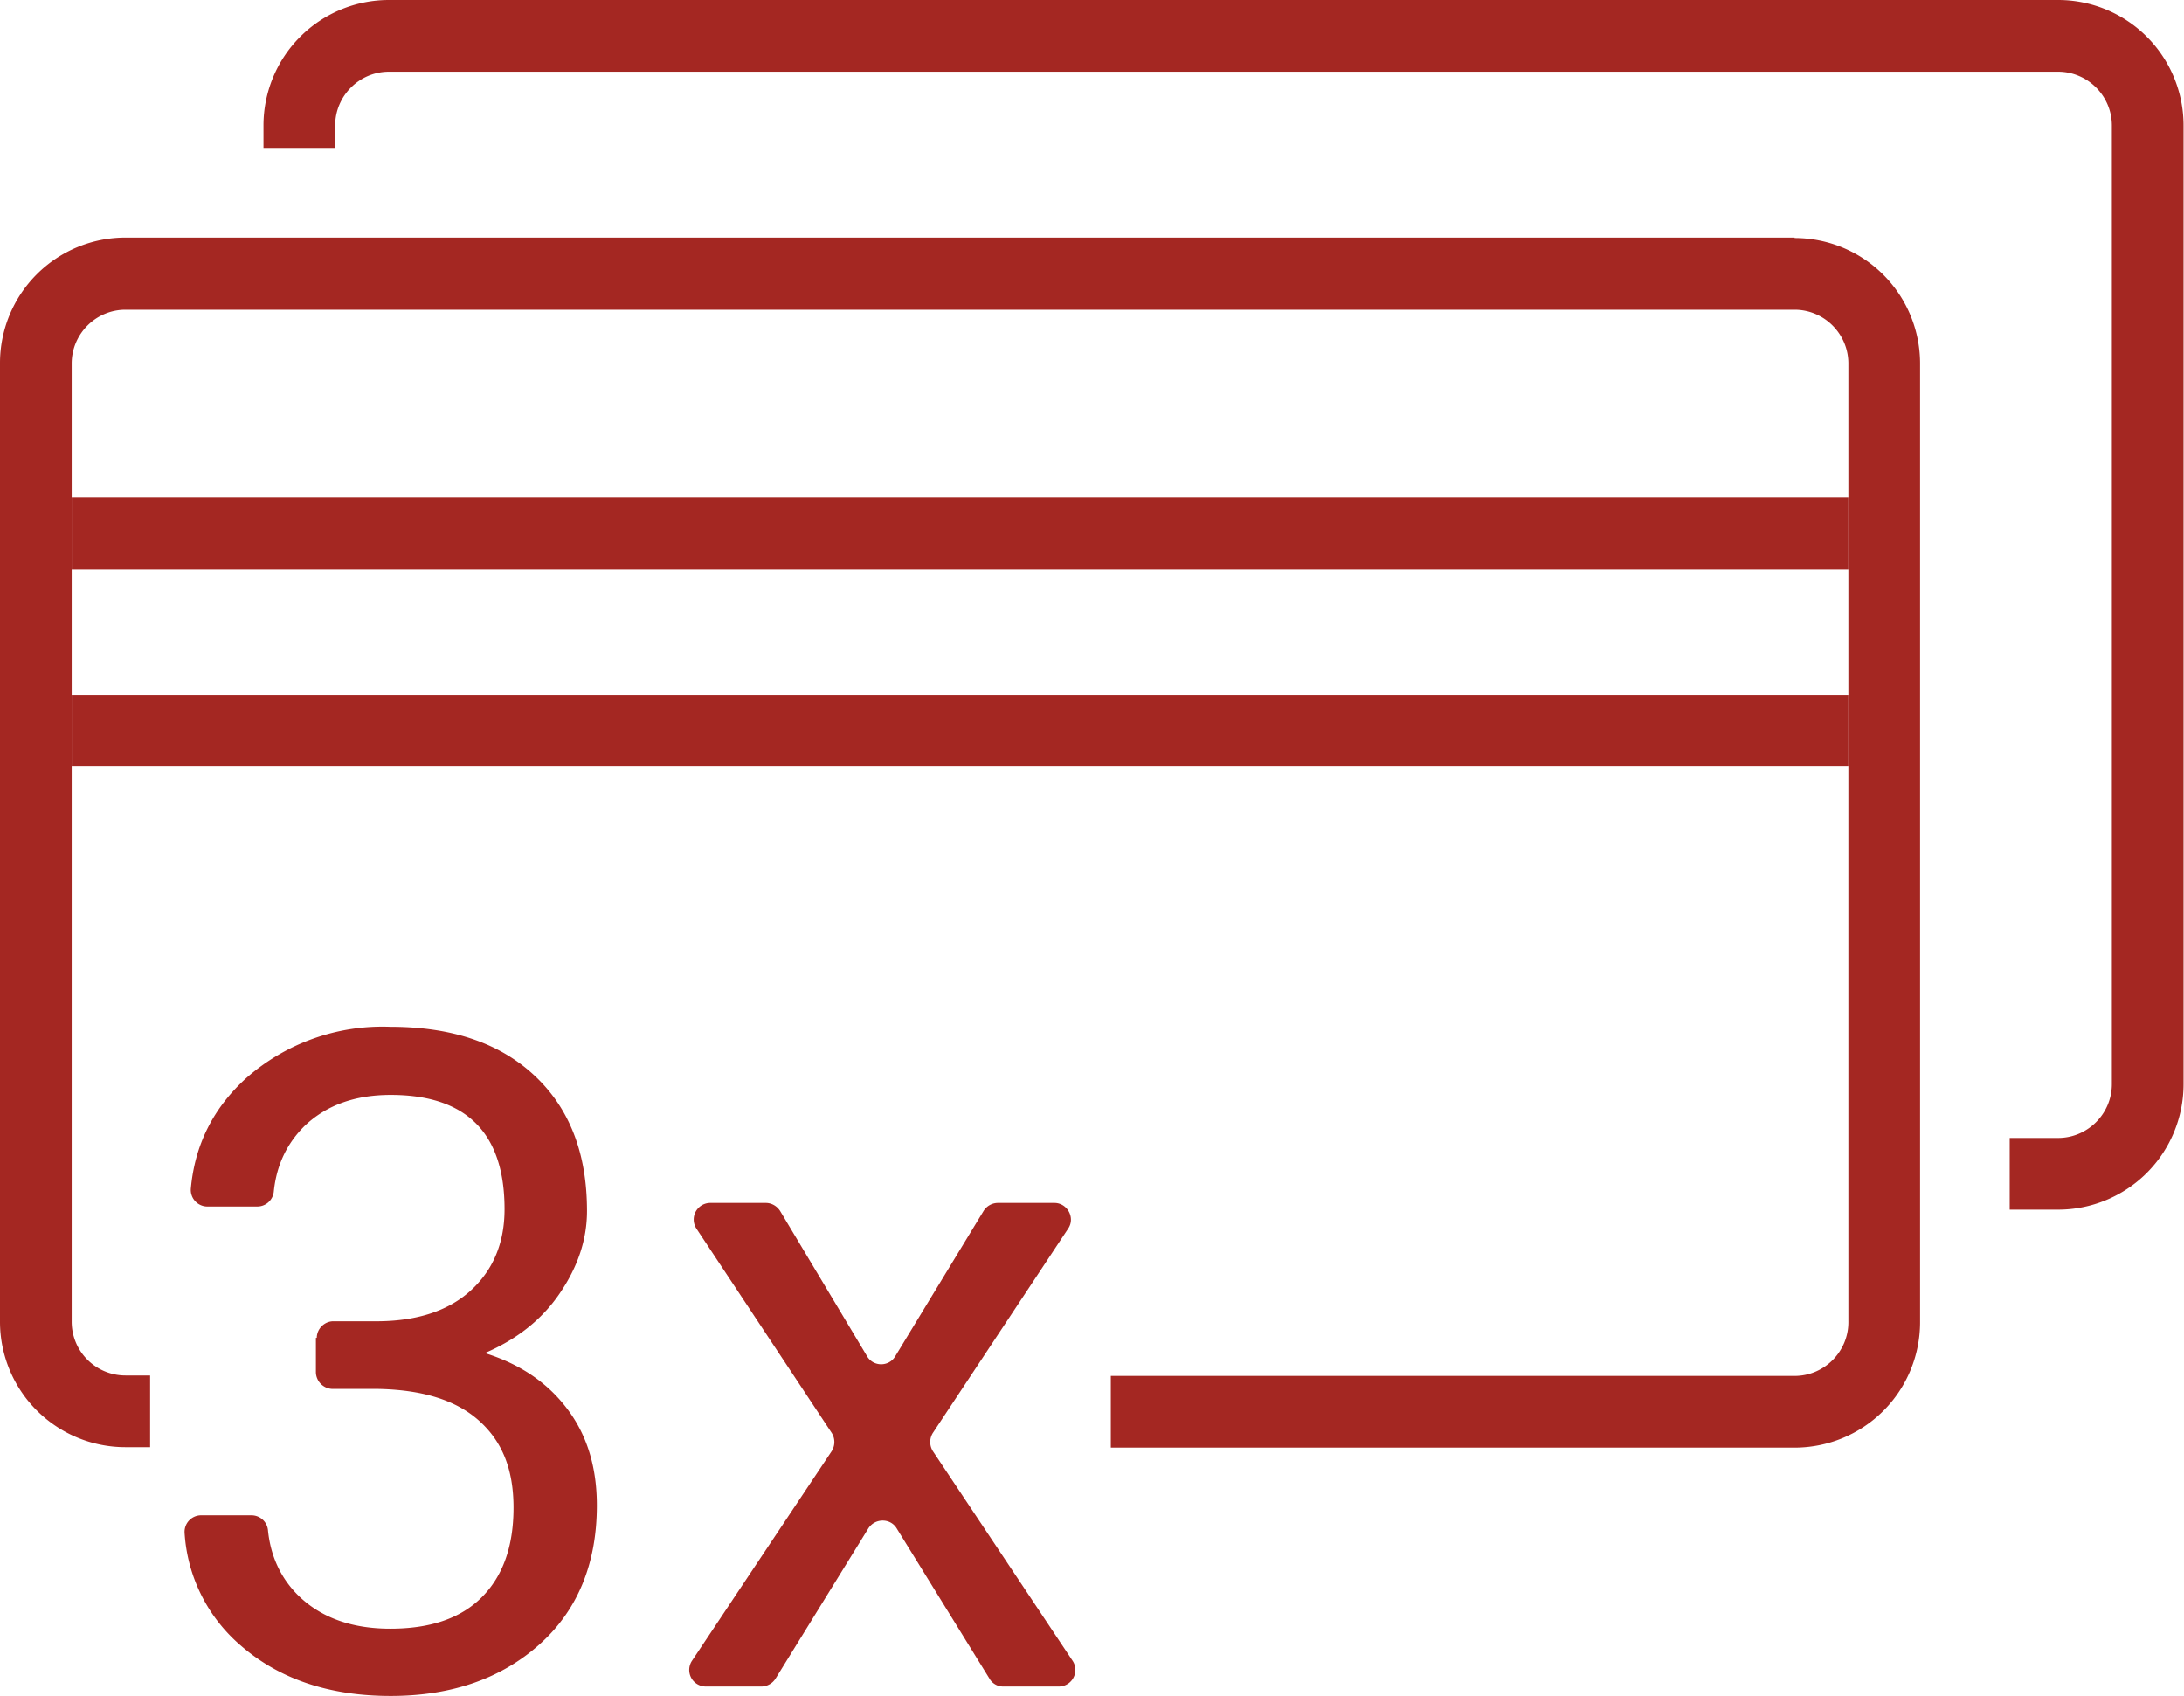
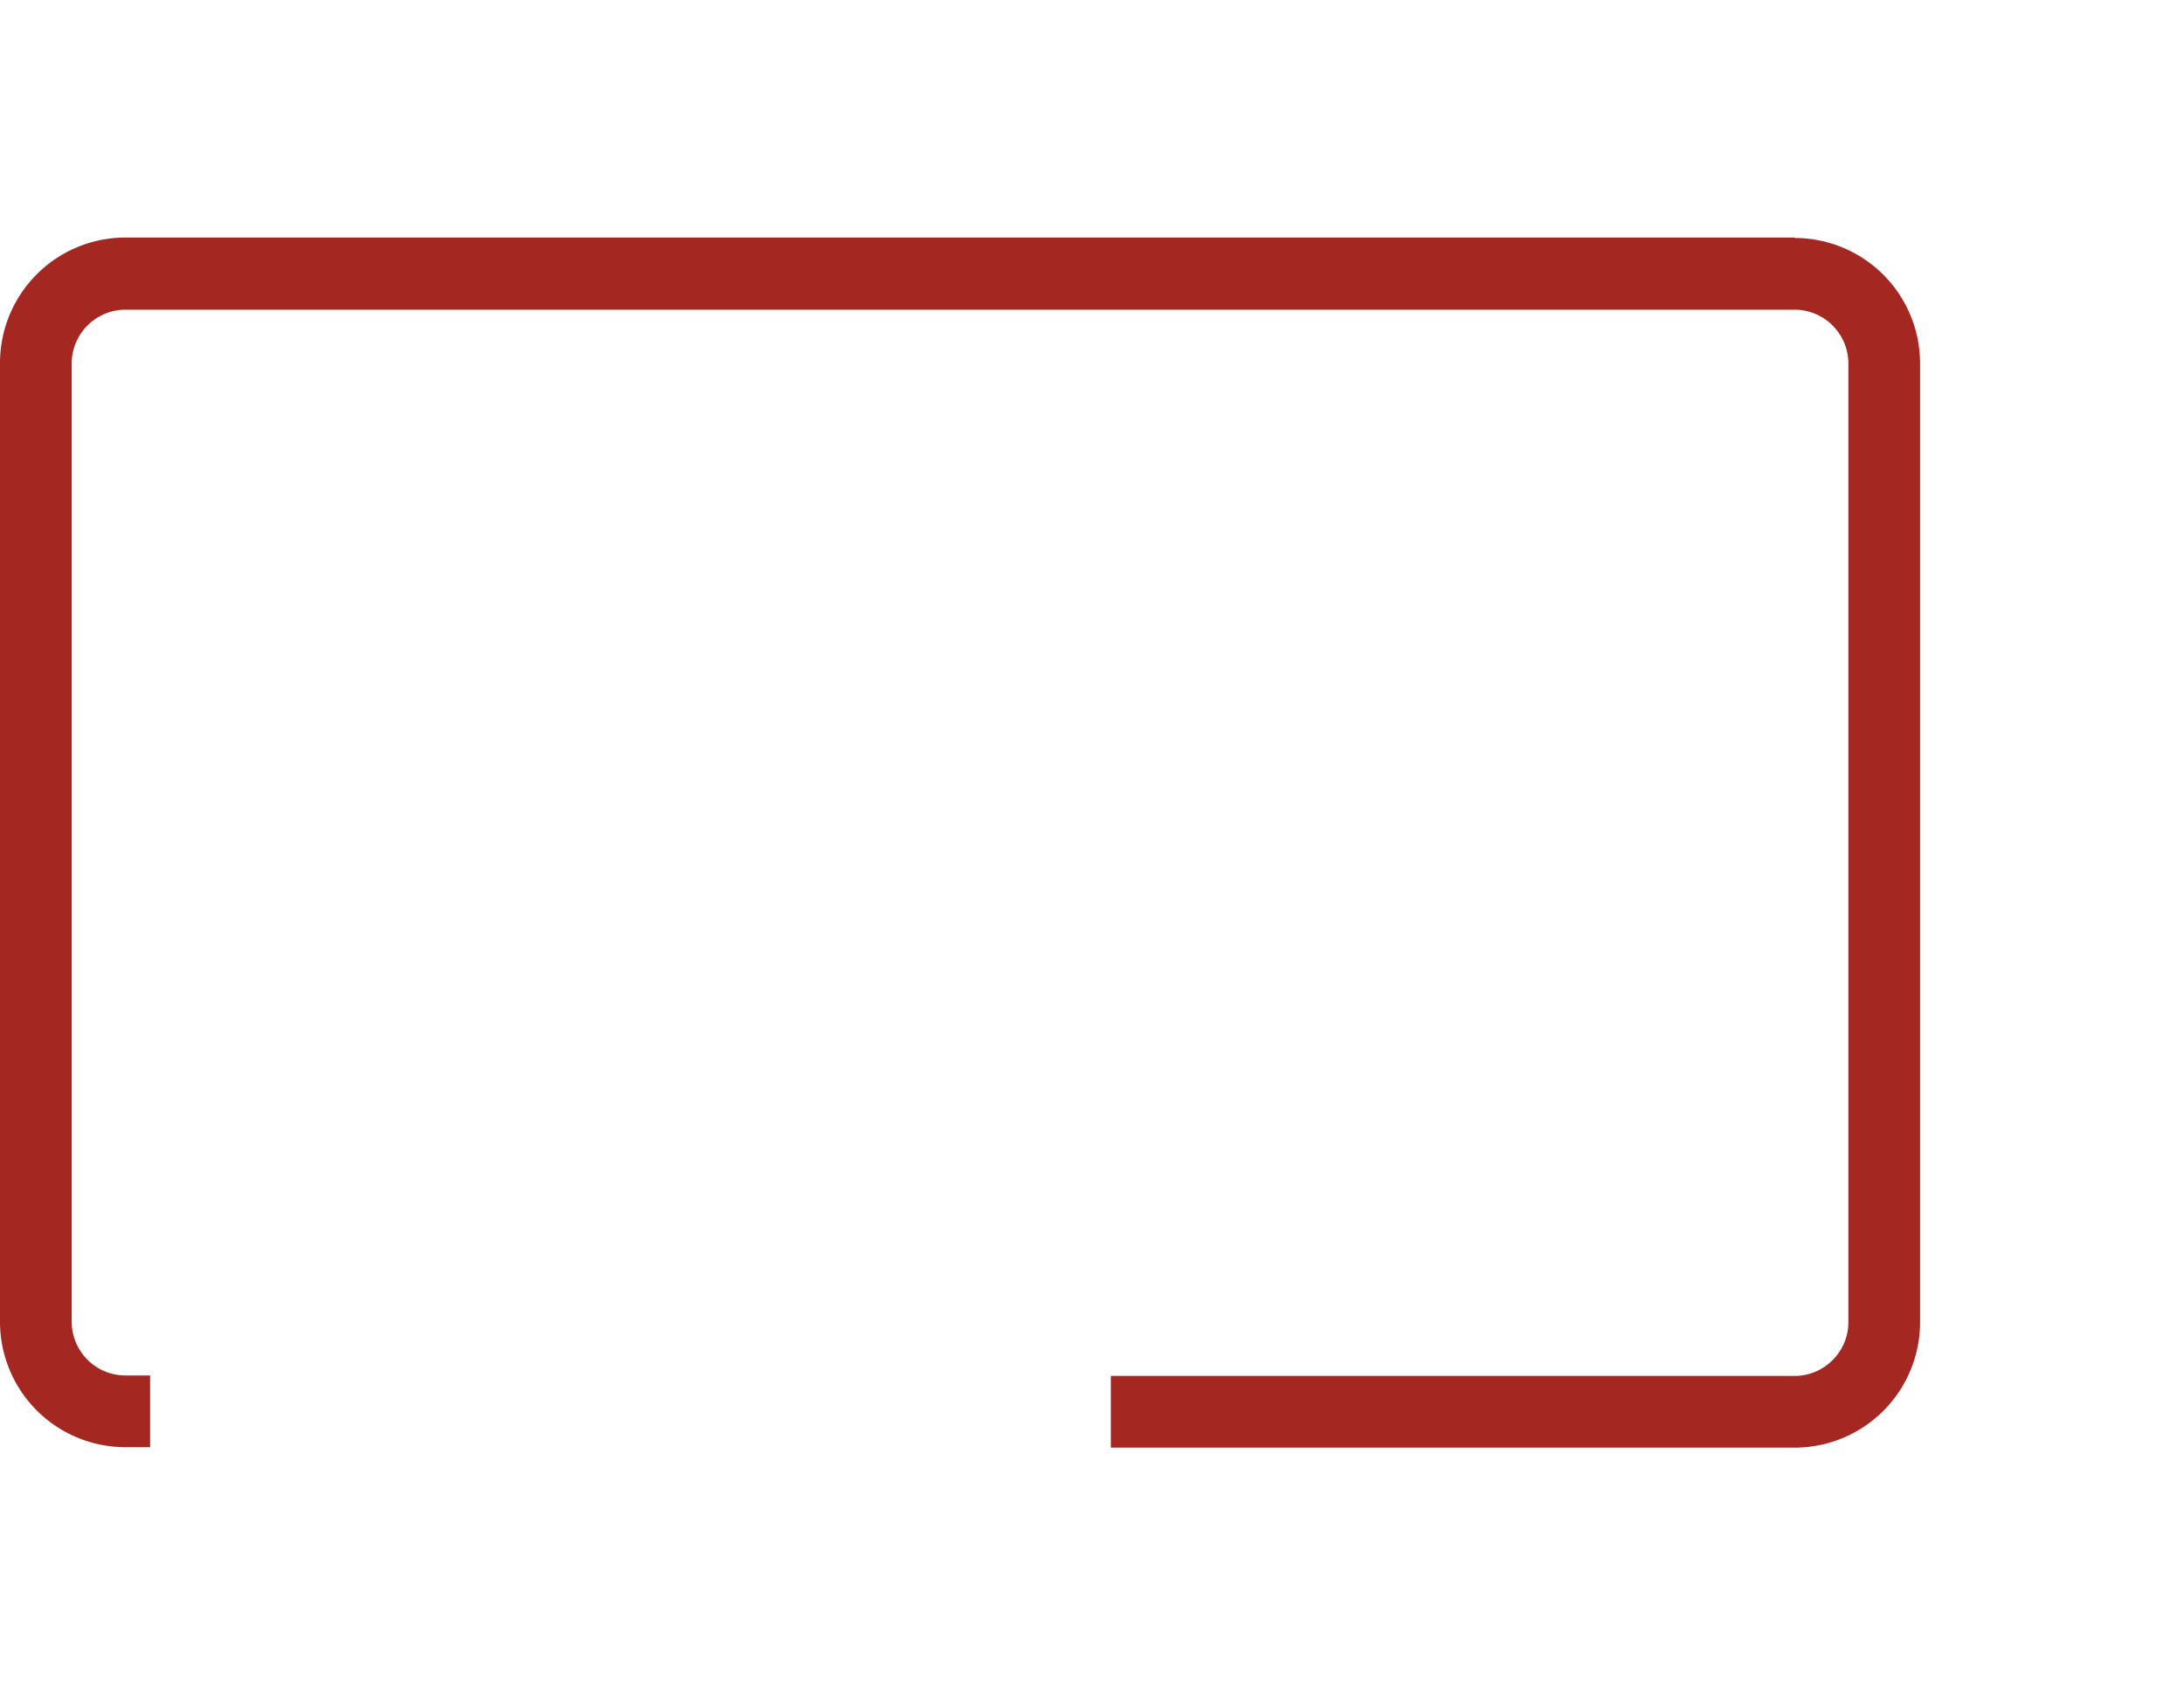
<svg xmlns="http://www.w3.org/2000/svg" id="Calque_2" viewBox="0 0 48.74 37.84">
  <defs>
    <style>.cls-1{fill:#a42722}</style>
  </defs>
  <g id="Calque_1-2">
-     <path d="M45.94 0H8.68a2.8 2.8 0 0 0-2.8 2.8v.5h1.6v-.5c0-.66.54-1.2 1.2-1.2h37.25c.66 0 1.2.54 1.2 1.2v21.39c0 .66-.54 1.2-1.2 1.2h-1.08v1.6h1.08a2.8 2.8 0 0 0 2.8-2.8V2.8A2.8 2.8 0 0 0 45.94 0Z" class="cls-1" />
-     <path d="M1.6 15.5h39.65v1.6H1.6zM1.6 11.1h39.65v1.6H1.6zM7.07 29.85c0-.2.17-.37.37-.37h1.02c.87-.01 1.56-.24 2.05-.69s.75-1.05.75-1.81c0-1.7-.85-2.55-2.54-2.55-.8 0-1.43.23-1.91.68-.4.39-.64.88-.7 1.48a.37.37 0 0 1-.37.33H4.63a.37.37 0 0 1-.37-.41c.09-.97.5-1.79 1.24-2.46a4.6 4.6 0 0 1 3.21-1.14c1.37 0 2.44.36 3.22 1.09s1.17 1.73 1.17 3.02c0 .63-.2 1.24-.61 1.84s-.97 1.03-1.67 1.33c.8.25 1.41.67 1.85 1.26s.65 1.3.65 2.14c0 1.3-.43 2.34-1.28 3.1s-1.96 1.15-3.32 1.15-2.47-.37-3.33-1.11a3.6 3.6 0 0 1-1.27-2.52.37.37 0 0 1 .37-.4h1.12c.19 0 .35.14.37.33.06.61.31 1.12.73 1.51.5.46 1.17.69 2 .69.89 0 1.57-.23 2.04-.7s.71-1.13.71-2-.26-1.49-.78-1.95-1.27-.68-2.24-.7H7.42a.38.38 0 0 1-.37-.37v-.77ZM19.98 30.26l1.97-3.24a.38.38 0 0 1 .32-.18h1.26c.29 0 .47.33.31.57l-3.02 4.56a.38.38 0 0 0 0 .41l3.12 4.68a.37.37 0 0 1-.31.57h-1.24a.35.35 0 0 1-.31-.18l-2.07-3.35c-.14-.23-.48-.23-.63 0l-2.07 3.35a.38.38 0 0 1-.31.18h-1.25a.37.37 0 0 1-.31-.57l3.12-4.68a.38.38 0 0 0 0-.41l-3.02-4.56a.37.37 0 0 1 .31-.57h1.24c.13 0 .25.07.32.18l1.94 3.24c.14.24.49.24.63 0Z" class="cls-1" />
    <path d="M40.05 5.3H2.8A2.8 2.8 0 0 0 0 8.1v21.39a2.8 2.8 0 0 0 2.8 2.8h.55v-1.6H2.8a1.2 1.2 0 0 1-1.2-1.2V8.11c0-.66.54-1.2 1.2-1.2h37.25c.66 0 1.2.54 1.2 1.2V29.5c0 .66-.54 1.2-1.2 1.2H24.79v1.6h15.26a2.8 2.8 0 0 0 2.8-2.8V8.11a2.8 2.8 0 0 0-2.8-2.8Z" class="cls-1" />
  </g>
</svg>